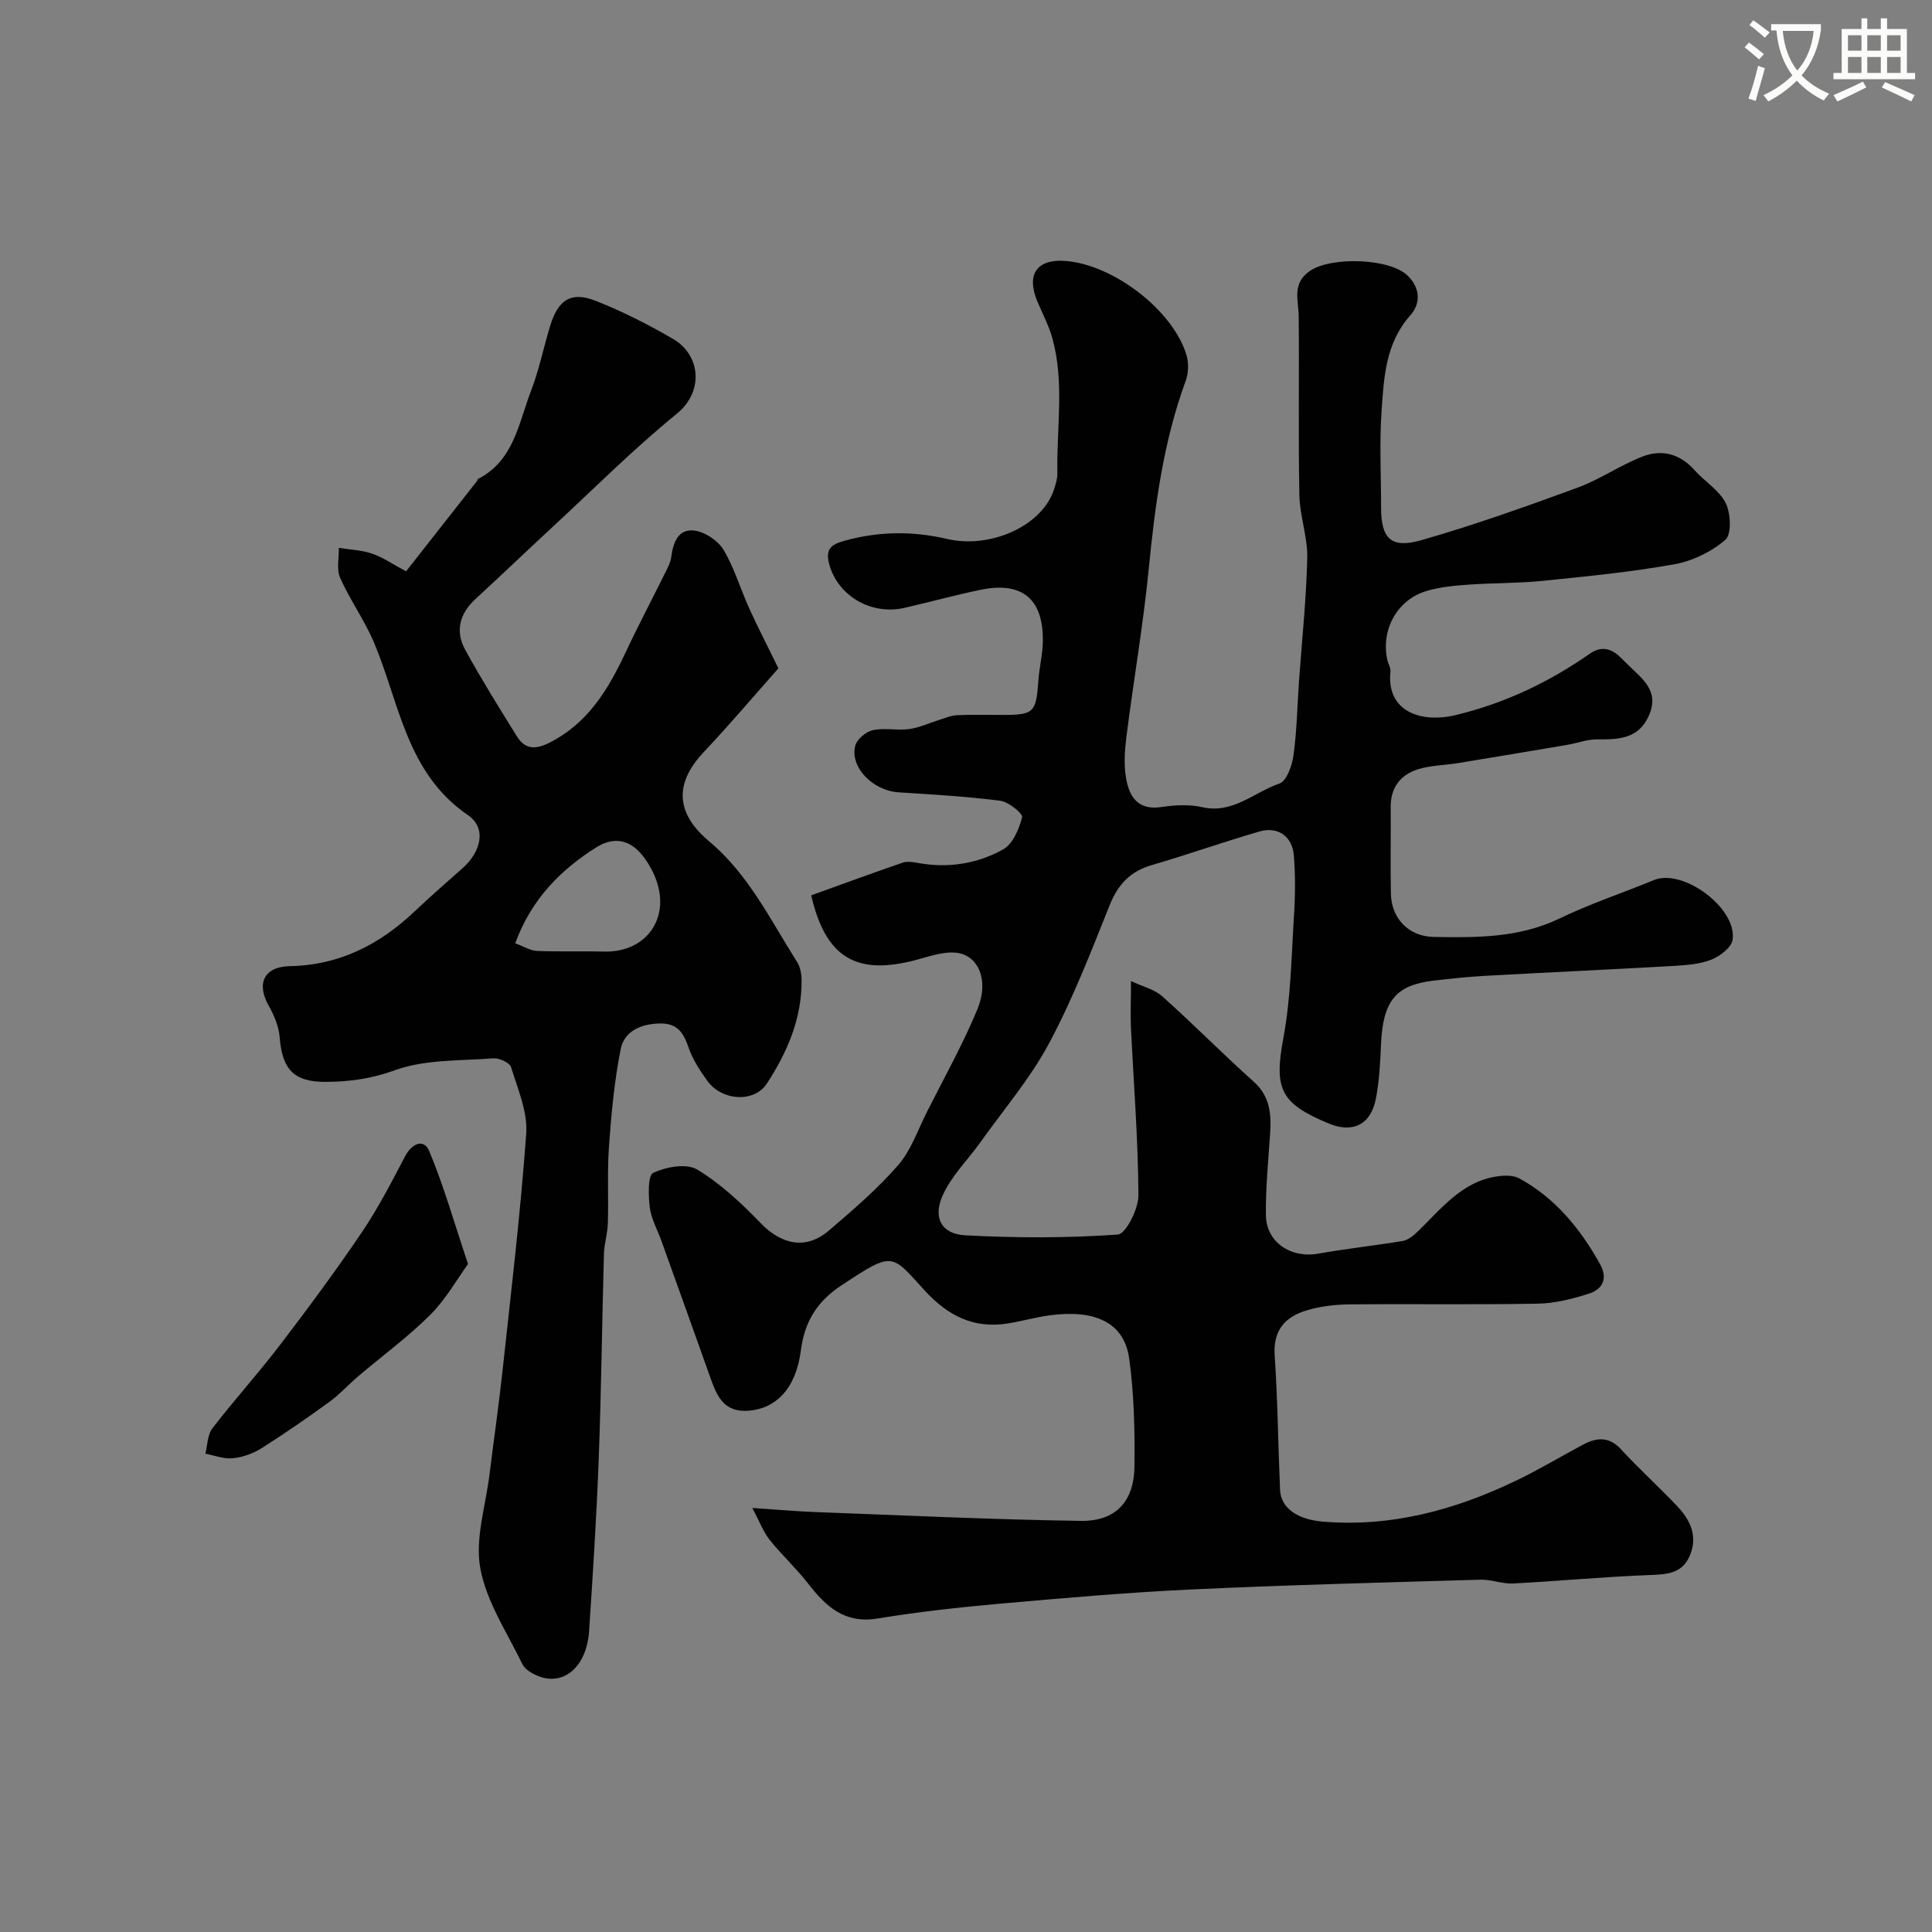
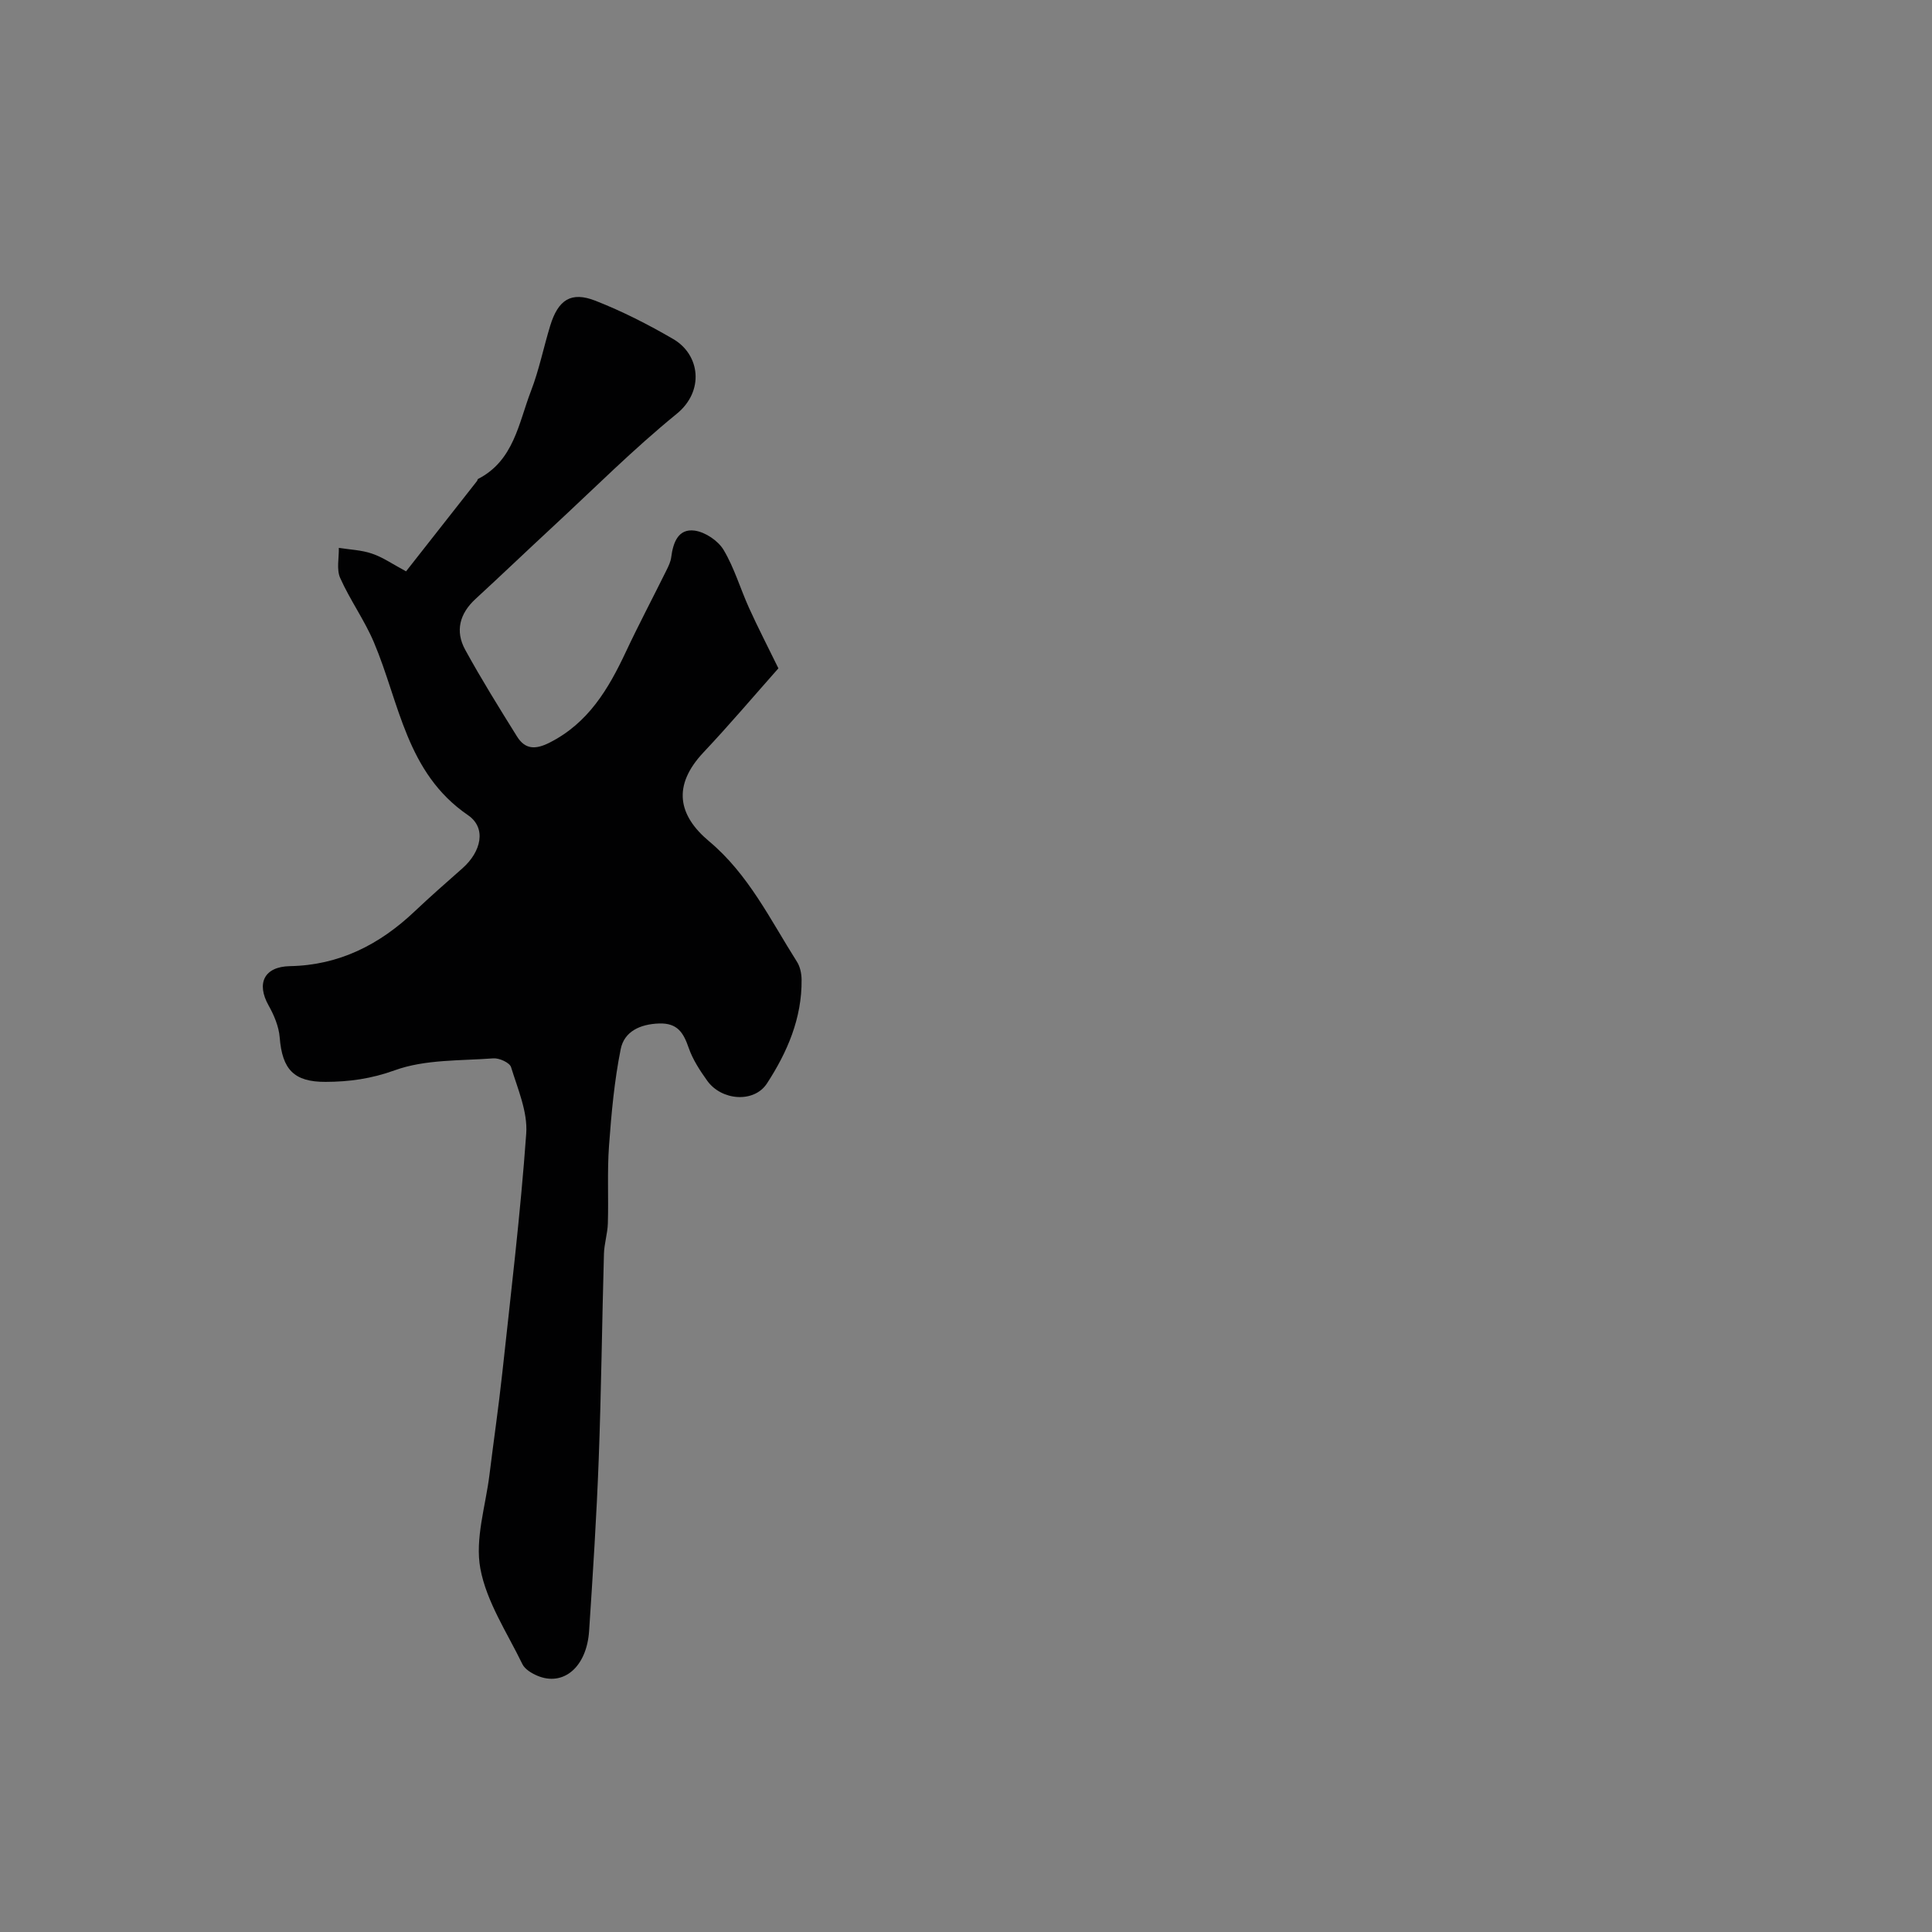
<svg xmlns="http://www.w3.org/2000/svg" enable-background="new 0 0 400 400" viewBox="0 0 400 400">
  <rect x="0" y="0" width="400" height="400" fill="#808080" stroke="none" />
-   <path d="m362.1 8.8c1.1.8 2.1 1.6 3.1 2.4l-1 1.1c-1.3-1.1-2.3-2-3-2.5zm1.9 4.8c.5.2.9.4 1.4.5-.6 2.3-1.3 4.5-1.9 6.8l-1.5-.5c.8-2.1 1.4-4.3 2-6.8zm-1-9.4c1.3.9 2.4 1.8 3.4 2.5l-1 1.1c-1.4-1.2-2.4-2.1-3.2-2.6zm3.7 2.2v-1.4h10.3v1.2c-.5 3.6-1.8 6.8-4 9.4 1.5 1.6 3.4 2.8 5.7 3.8-.3.4-.7.8-1.1 1.4-2.3-1.1-4.1-2.5-5.6-4.1-1.6 1.6-3.6 3.1-5.9 4.3-.3-.5-.7-.9-1-1.3 2.4-1.1 4.4-2.5 6-4.1-1.9-2.5-3-5.6-3.3-9.3h-1.1zm8.8 0h-6.4c.3 3.3 1.3 6 3 8.2 2-2.2 3.1-5.1 3.4-8.2z" fill="#fbfcfa" />
-   <path d="m385.3 3.8h1.3v2.2h2.8v-2.2h1.3v2.2h4.1v9.1h1.7v1.3h-16.9v-1.3h1.7v-9.1h4.1v-2.2zm.4 13.1.7 1.2c-1.8.9-3.8 1.9-6 2.9-.2-.4-.5-.8-.8-1.3 2.3-1 4.3-1.9 6.1-2.8zm-3.1-6.4h2.8v-3.2h-2.8zm0 4.6h2.8v-3.3h-2.8zm4-4.6h2.8v-3.2h-2.8zm0 4.6h2.8v-3.3h-2.8zm3.7 1.9c2.1.9 4.1 1.8 6.1 2.7l-.7 1.3c-2.2-1.1-4.2-2-6.1-2.9zm3.2-9.7h-2.8v3.2h2.8zm-2.8 7.8h2.8v-3.3h-2.8z" fill="#fbfcfa" />
  <g fill="#010102">
-     <path d="m234.16 203.12c2.37 1.12 4.84 1.7 6.5 3.18 6.42 5.74 12.48 11.9 18.9 17.64 3.43 3.07 3.67 6.76 3.4 10.83-.37 5.6-.94 11.2-.87 16.8.07 5.65 5.19 9 10.87 7.98 5.79-1.04 11.65-1.65 17.45-2.62 1.06-.18 2.13-1.02 2.95-1.8 4.96-4.73 9.2-10.51 16.65-11.58 1.49-.22 3.34-.25 4.58.44 7.42 4.07 12.56 10.36 16.64 17.65 1.75 3.13.57 5.3-2.36 6.23-3.38 1.07-6.97 1.98-10.49 2.04-13 .24-26 .02-39 .15-2.92.03-5.93.38-8.72 1.2-4.51 1.31-7.12 4.07-6.75 9.39.63 9.24.71 18.53 1.11 27.79.17 3.84 3.66 6.17 8.9 6.6 14.17 1.16 27.32-2.42 39.91-8.46 4.71-2.26 9.21-4.96 13.82-7.43 2.85-1.53 5.42-1.85 7.97.92 3.72 4.05 7.81 7.74 11.59 11.73 2.66 2.8 4.32 6.06 2.73 10.08-1.58 3.99-4.86 4.08-8.56 4.22-9.37.36-18.73 1.26-28.1 1.74-2.24.12-4.52-.85-6.77-.78-20.02.58-40.04 1.09-60.05 2.03-13.32.63-26.62 1.8-39.91 2.98-8.32.74-16.65 1.68-24.89 3.03-6.8 1.11-10.66-2.49-14.35-7.24-2.46-3.17-5.47-5.92-7.97-9.07-1.31-1.65-2.06-3.73-3.58-6.58 5.21.34 9.05.69 12.9.84 18.37.68 36.73 1.57 55.11 1.83 7.27.1 11.03-4.03 11.11-11.32.08-7.43-.08-14.94-1.09-22.28-1.08-7.82-7.56-10.12-16.36-8.97-2.9.38-5.74 1.2-8.64 1.68-7.16 1.18-12.55-1.55-17.42-6.89-6.9-7.57-6.39-8.06-17.08-1.04-5.06 3.32-7.7 7.49-8.48 13.54-1.02 7.94-5.18 12.01-10.77 12.47-4.97.41-6.52-2.76-7.85-6.51-3.4-9.58-6.84-19.15-10.28-28.73-.82-2.28-2.09-4.5-2.38-6.85-.3-2.44-.43-6.63.72-7.16 2.65-1.24 6.88-2.01 9.09-.68 4.86 2.92 9.16 6.97 13.14 11.09 4.37 4.51 9.42 5.56 14.1 1.57 5.01-4.28 10.06-8.62 14.37-13.56 2.66-3.05 4.05-7.23 5.92-10.95 3.58-7.1 7.49-14.07 10.52-21.4 2.41-5.84.23-11.1-4.36-11.63-2.76-.32-5.75.81-8.57 1.54-12.26 3.19-18.54-.59-21.51-13.43 6.27-2.26 12.59-4.58 18.95-6.77.95-.33 2.15-.12 3.19.07 6.21 1.13 12.24.17 17.6-2.81 2-1.11 3.3-4.21 3.93-6.66.19-.75-2.8-3.19-4.51-3.41-6.99-.9-14.05-1.3-21.09-1.75-5.29-.33-10.13-5.22-8.94-9.68.36-1.34 2.23-2.88 3.66-3.19 2.38-.53 5 .11 7.46-.22 2.15-.29 4.2-1.27 6.3-1.92 1.21-.37 2.44-.91 3.68-.96 3.16-.14 6.33-.04 9.5-.05 6.37-.01 6.84-.52 7.3-7.04.19-2.77.9-5.53.93-8.29.1-8.73-4.34-12.36-12.93-10.57-5.25 1.09-10.44 2.52-15.67 3.72-6.97 1.61-13.66-2.49-15.53-8.67-1.04-3.45.24-4.42 3-5.19 7.05-1.98 14.15-2.07 21.23-.41 9.11 2.14 19.85-2.74 22.24-10.32.34-1.07.7-2.21.67-3.31-.19-9.29 1.5-18.67-1.02-27.85-.73-2.65-2.06-5.13-3.13-7.69-2.33-5.57-.12-8.8 5.75-8.38 9.93.71 22.34 10.2 25.13 19.49.49 1.64.42 3.75-.17 5.36-4.6 12.54-6.33 25.57-7.63 38.77-1.15 11.7-3.17 23.31-4.65 34.98-.35 2.78-.53 5.71-.07 8.44.65 3.83 2.41 6.77 7.32 6.03 2.77-.42 5.77-.58 8.47.03 6.35 1.44 10.74-3.11 15.98-4.9 1.49-.51 2.61-3.71 2.9-5.82.7-5.05.78-10.18 1.14-15.28.6-8.53 1.52-17.05 1.71-25.58.1-4.34-1.55-8.7-1.63-13.06-.24-12.33-.01-24.67-.14-37-.04-3.46-1.49-6.89 2.48-9.49 4.39-2.86 16.35-2.55 20.08 1.08 2.58 2.52 2.78 5.72.55 8.22-5.13 5.75-5.47 12.84-5.95 19.78-.46 6.63-.1 13.33-.1 19.99 0 6.43 2.01 8.58 8.33 6.78 10.9-3.12 21.62-6.94 32.28-10.85 4.67-1.71 8.87-4.66 13.51-6.47 3.96-1.54 7.74-.59 10.76 2.8 2.1 2.36 5.13 4.16 6.47 6.84 1.06 2.12 1.25 6.46-.08 7.61-2.88 2.49-6.84 4.4-10.62 5.07-9.02 1.61-18.17 2.5-27.3 3.43-5.09.51-10.24.41-15.35.78-2.92.21-5.91.49-8.69 1.34-6.06 1.84-9.42 8.12-8 14.3.18.79.71 1.59.63 2.34-.89 8.17 6.16 10.79 13.54 9.01 10.18-2.46 19.24-6.78 27.71-12.68 2.46-1.72 4.54-1.1 6.48.84.47.47.94.94 1.42 1.41 2.92 2.87 6.58 5.36 4.4 10.44-2.13 4.96-6.29 5.06-10.76 5.03-2.07-.01-4.14.78-6.22 1.14-7.55 1.28-15.1 2.55-22.65 3.78-2.74.45-5.61.45-8.22 1.27-3.59 1.12-5.67 3.75-5.65 7.76.04 6-.08 12 .04 18 .1 5.17 3.71 8.85 8.84 8.95 8.89.16 17.7.22 26.08-3.82 6.32-3.05 13.04-5.27 19.54-7.95 6-2.47 17.27 5.82 16.28 12.37-.24 1.59-2.57 3.37-4.34 4.08-2.36.95-5.1 1.16-7.69 1.31-13.02.75-26.06 1.34-39.08 2.06-3.61.2-7.21.58-10.8 1-7.88.93-10.49 4.23-10.88 13.25-.16 3.76-.35 7.57-1.07 11.25-1.04 5.32-4.79 7.14-9.72 5.09-10.02-4.16-11.4-7.1-9.42-17.72 1.54-8.26 1.66-16.79 2.19-25.21.27-4.17.31-8.4-.02-12.56-.31-3.99-3.32-6.08-7.12-4.98-7.48 2.17-14.83 4.78-22.3 6.96-4.46 1.3-7 4-8.72 8.31-3.87 9.67-7.65 19.45-12.55 28.6-3.88 7.25-9.35 13.65-14.15 20.39-2.64 3.71-6.07 7.04-7.88 11.11-2.07 4.66-.2 7.98 4.72 8.24 10.5.56 21.07.58 31.54-.16 1.69-.12 4.3-5.32 4.28-8.16-.07-11.71-1.01-23.4-1.57-35.11-.09-2.83.03-5.66.03-9.21z" />
-     <path d="m84.07 118.29c5.16-6.57 9.93-12.63 14.69-18.7.1-.13.1-.37.22-.43 7.42-3.8 8.39-11.56 10.96-18.23 1.68-4.36 2.6-9 3.97-13.48 1.65-5.4 4.33-7.16 9.38-5.18 5.55 2.18 10.94 4.92 16.1 7.93 5.52 3.21 6.53 10.75.69 15.5-8.96 7.29-17.16 15.52-25.65 23.38-5.35 4.95-10.61 9.99-15.97 14.92-3.3 3.03-4.26 6.66-2.15 10.52 3.35 6.11 7.04 12.04 10.73 17.96 1.68 2.7 3.82 2.75 6.73 1.28 8.02-4.05 12.19-11.09 15.8-18.78 2.67-5.69 5.61-11.24 8.4-16.88.43-.87.88-1.79 1-2.74.39-3.02 1.44-5.97 4.86-5.5 2.18.3 4.83 2.08 5.97 3.97 2.23 3.73 3.47 8.04 5.28 12.04 1.82 4.02 3.85 7.94 6.08 12.5-5.02 5.66-10.11 11.67-15.5 17.39-6.54 6.95-5.23 13.08 1.15 18.42 8.17 6.84 12.67 16.24 18.19 24.94.66 1.03.95 2.46.96 3.72.09 7.97-2.97 15.03-7.18 21.49-2.67 4.08-9.4 3.56-12.36-.58-1.51-2.11-2.99-4.37-3.83-6.79-1.08-3.12-2.3-5.18-6.12-5.06-3.95.13-7.23 1.66-7.96 5.31-1.32 6.57-1.93 13.31-2.42 20.01-.39 5.33-.08 10.71-.24 16.06-.06 2.11-.75 4.2-.81 6.31-.4 14.15-.55 28.31-1.08 42.46-.44 11.87-1.21 23.74-1.99 35.6-.49 7.51-5.34 11.6-10.77 9.27-1.16-.5-2.53-1.33-3.04-2.37-3.16-6.52-7.43-12.89-8.71-19.8-1.14-6.15 1.09-12.93 1.89-19.43.86-6.98 1.88-13.95 2.64-20.94 1.79-16.55 3.78-33.1 4.97-49.69.32-4.5-1.76-9.24-3.14-13.75-.29-.93-2.44-1.91-3.66-1.82-6.87.52-14.13.19-20.42 2.47-4.87 1.76-9.41 2.38-14.3 2.4-6.58.03-9-2.57-9.52-9.19-.18-2.26-1.16-4.6-2.29-6.61-2.6-4.61-.92-8.06 4.41-8.16 10.21-.19 18.56-4.46 25.82-11.34 3.23-3.06 6.59-6 9.93-8.95 3.82-3.39 5.02-8.29 1.11-10.97-12.8-8.76-14.16-23.22-19.47-35.77-1.95-4.61-4.95-8.76-6.99-13.34-.79-1.77-.23-4.14-.28-6.23 2.3.37 4.69.44 6.86 1.19 2.23.74 4.24 2.16 7.06 3.67zm22.6 77.01c1.79.66 3.12 1.52 4.48 1.58 4.63.19 9.28.01 13.92.13 9.17.25 14.55-7.77 9.93-16.8-3.26-6.37-7.37-7.38-11.53-4.78-7.39 4.63-13.49 10.79-16.8 19.87z" />
-     <path d="m96.9 261.7c-2.19 3.01-4.53 7.23-7.81 10.51-4.63 4.62-9.98 8.53-14.98 12.78-2.01 1.71-3.79 3.71-5.91 5.25-4.6 3.34-9.29 6.59-14.1 9.63-1.74 1.1-3.9 1.84-5.94 2.05-1.83.18-3.76-.6-5.64-.95.45-1.77.42-3.91 1.45-5.25 4.5-5.85 9.47-11.33 13.95-17.19 5.85-7.66 11.59-15.41 16.98-23.38 3.38-4.99 6.17-10.41 8.97-15.76 1.42-2.71 3.9-3.67 4.97-1.13 3.05 7.26 5.2 14.92 8.06 23.44z" />
+     <path d="m84.07 118.29c5.16-6.57 9.93-12.63 14.69-18.7.1-.13.1-.37.22-.43 7.42-3.8 8.39-11.56 10.96-18.23 1.68-4.36 2.6-9 3.97-13.48 1.65-5.4 4.33-7.16 9.38-5.18 5.55 2.18 10.94 4.92 16.1 7.93 5.52 3.21 6.53 10.75.69 15.5-8.96 7.29-17.16 15.52-25.65 23.38-5.35 4.95-10.61 9.99-15.97 14.92-3.3 3.03-4.26 6.66-2.15 10.52 3.35 6.11 7.04 12.04 10.73 17.96 1.68 2.7 3.82 2.75 6.73 1.28 8.02-4.05 12.19-11.09 15.8-18.78 2.67-5.69 5.61-11.24 8.4-16.88.43-.87.88-1.79 1-2.74.39-3.02 1.44-5.97 4.86-5.5 2.18.3 4.83 2.08 5.97 3.97 2.23 3.73 3.47 8.04 5.28 12.04 1.82 4.02 3.85 7.94 6.08 12.5-5.02 5.66-10.11 11.67-15.5 17.39-6.54 6.95-5.23 13.08 1.15 18.42 8.17 6.84 12.67 16.24 18.19 24.94.66 1.03.95 2.46.96 3.72.09 7.97-2.97 15.03-7.18 21.49-2.67 4.08-9.4 3.56-12.36-.58-1.51-2.11-2.99-4.37-3.83-6.79-1.08-3.12-2.3-5.18-6.12-5.06-3.95.13-7.23 1.66-7.96 5.31-1.32 6.57-1.93 13.31-2.42 20.01-.39 5.33-.08 10.71-.24 16.06-.06 2.11-.75 4.2-.81 6.31-.4 14.15-.55 28.31-1.08 42.46-.44 11.87-1.21 23.74-1.99 35.6-.49 7.51-5.34 11.6-10.77 9.27-1.16-.5-2.53-1.33-3.04-2.37-3.16-6.52-7.43-12.89-8.71-19.8-1.14-6.15 1.09-12.93 1.89-19.43.86-6.98 1.88-13.95 2.64-20.94 1.79-16.55 3.78-33.1 4.97-49.69.32-4.5-1.76-9.24-3.14-13.75-.29-.93-2.44-1.91-3.66-1.82-6.87.52-14.13.19-20.42 2.47-4.87 1.76-9.41 2.38-14.3 2.4-6.58.03-9-2.57-9.52-9.19-.18-2.26-1.16-4.6-2.29-6.61-2.6-4.61-.92-8.06 4.41-8.16 10.21-.19 18.56-4.46 25.82-11.34 3.23-3.06 6.59-6 9.93-8.95 3.82-3.39 5.02-8.29 1.11-10.97-12.8-8.76-14.16-23.22-19.47-35.77-1.95-4.61-4.95-8.76-6.99-13.34-.79-1.77-.23-4.14-.28-6.23 2.3.37 4.69.44 6.86 1.19 2.23.74 4.24 2.16 7.06 3.67zm22.6 77.01z" />
  </g>
</svg>